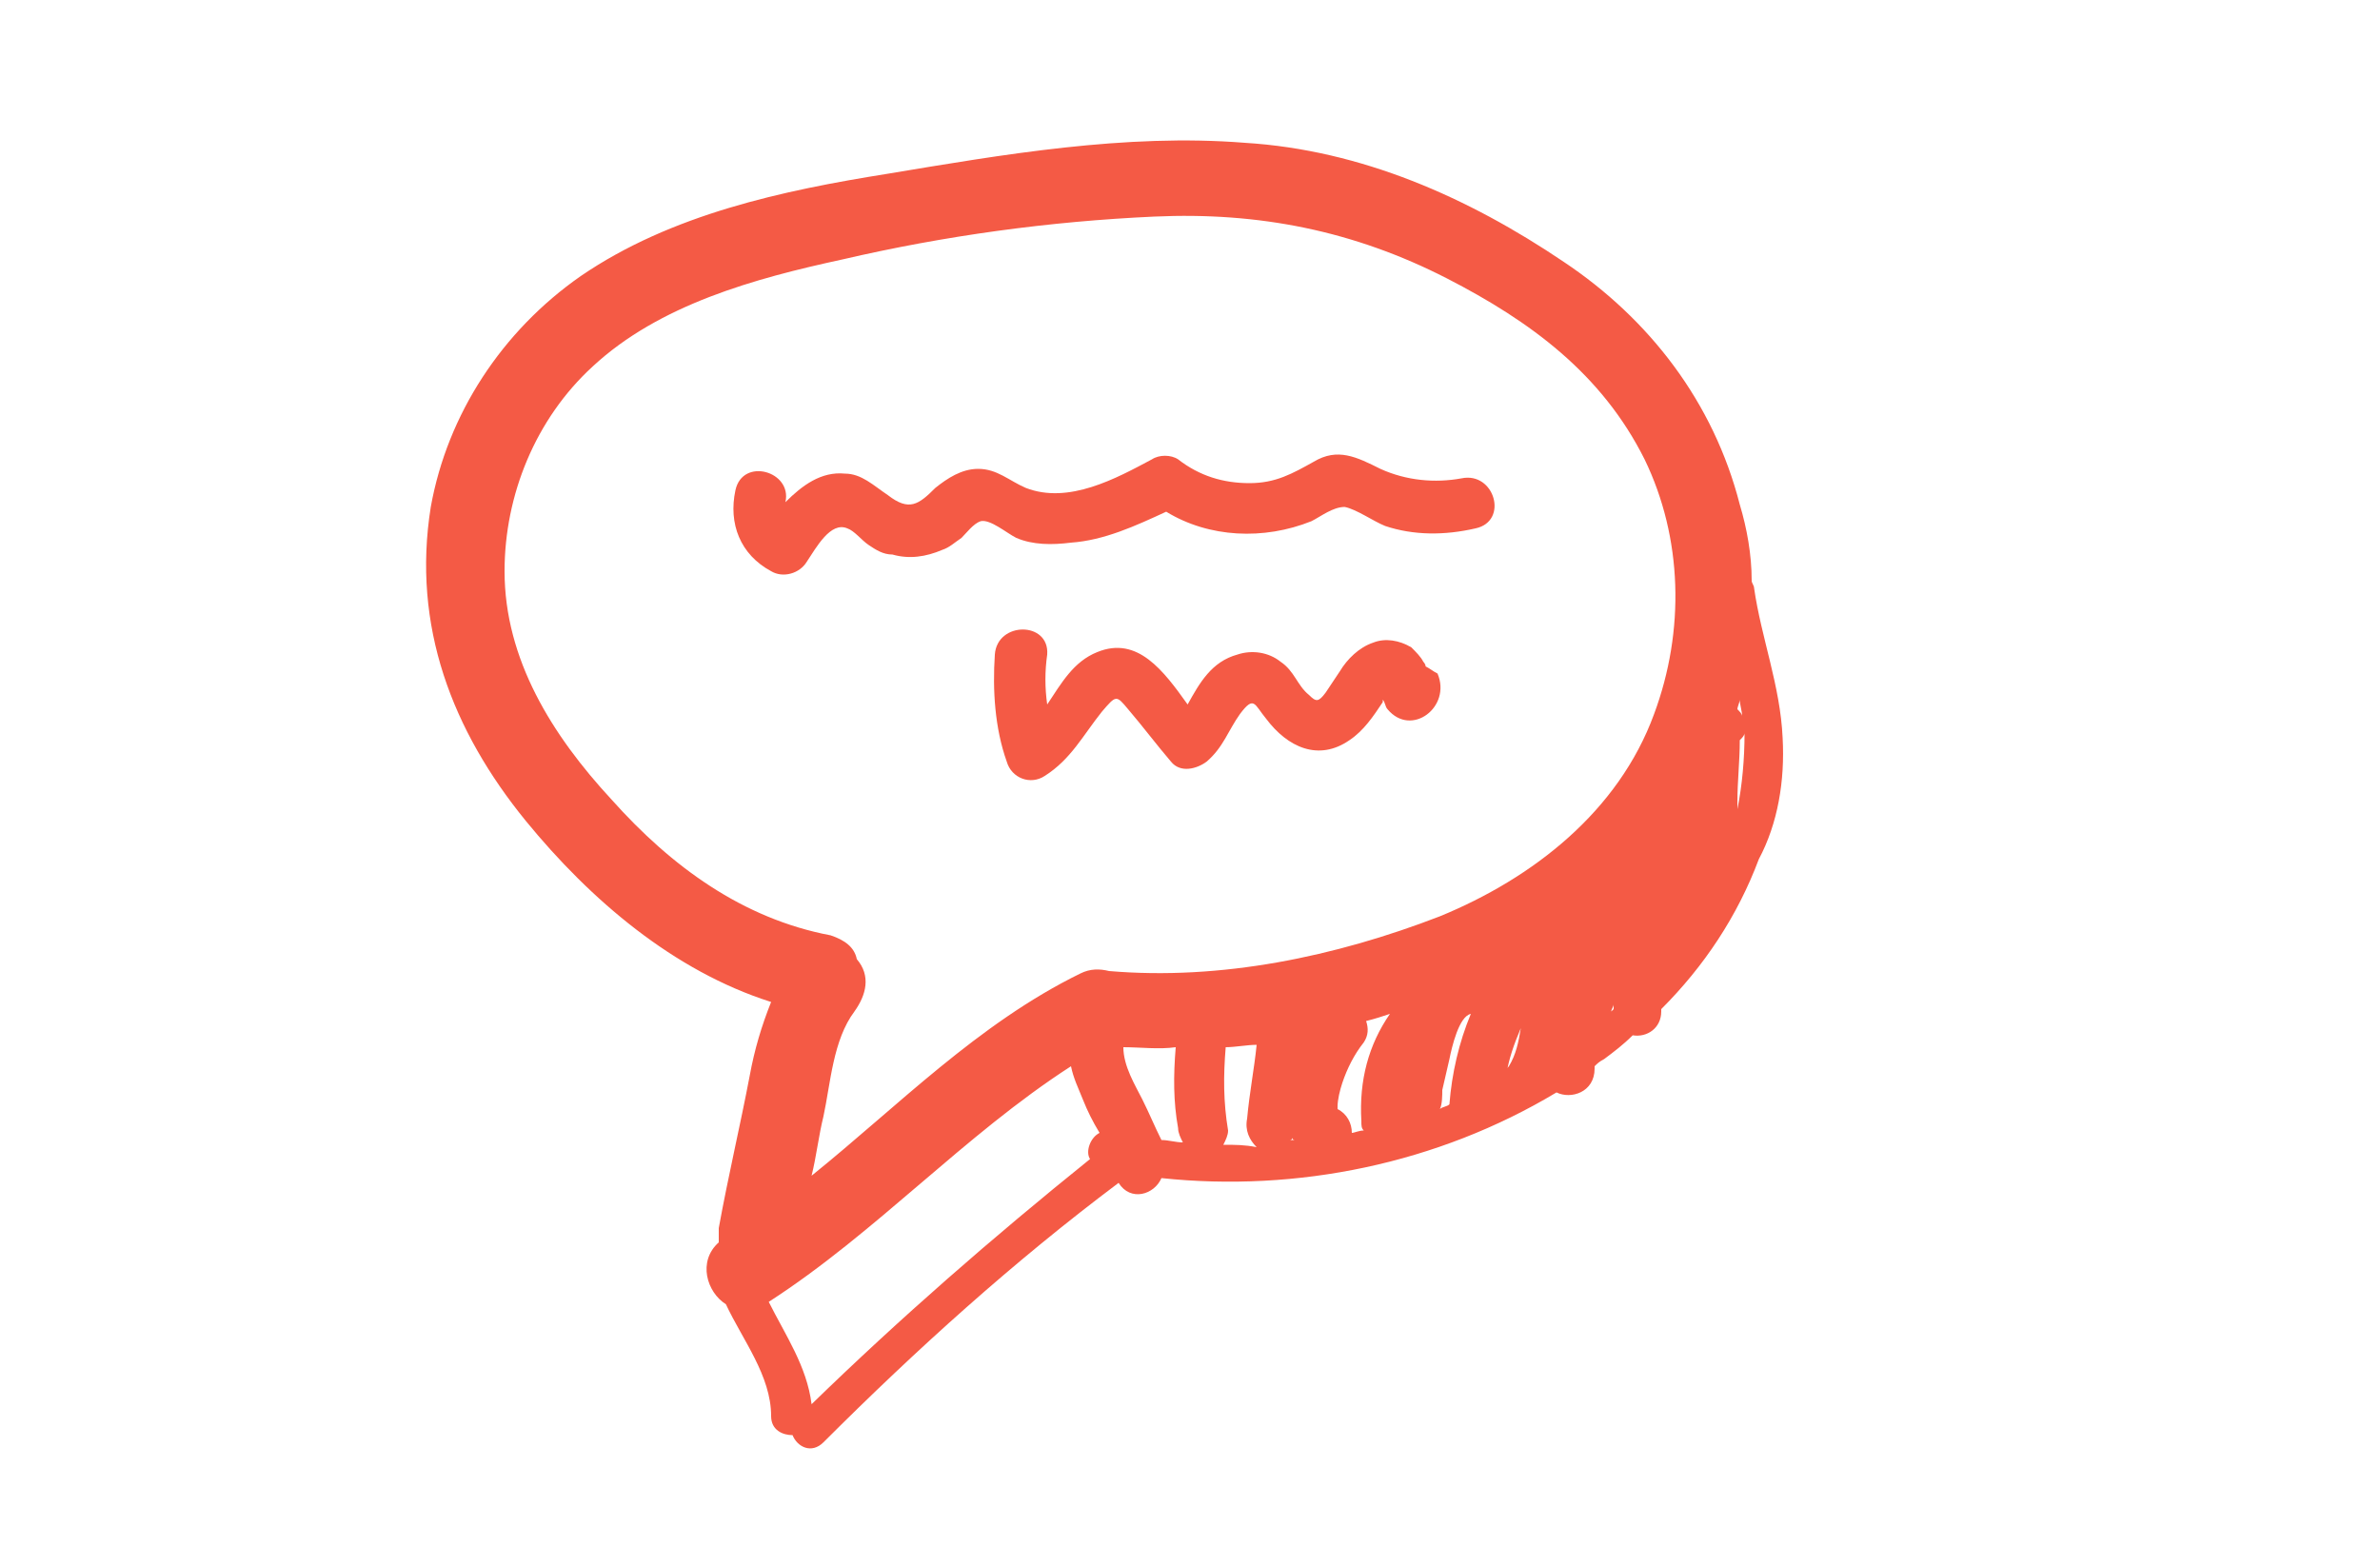
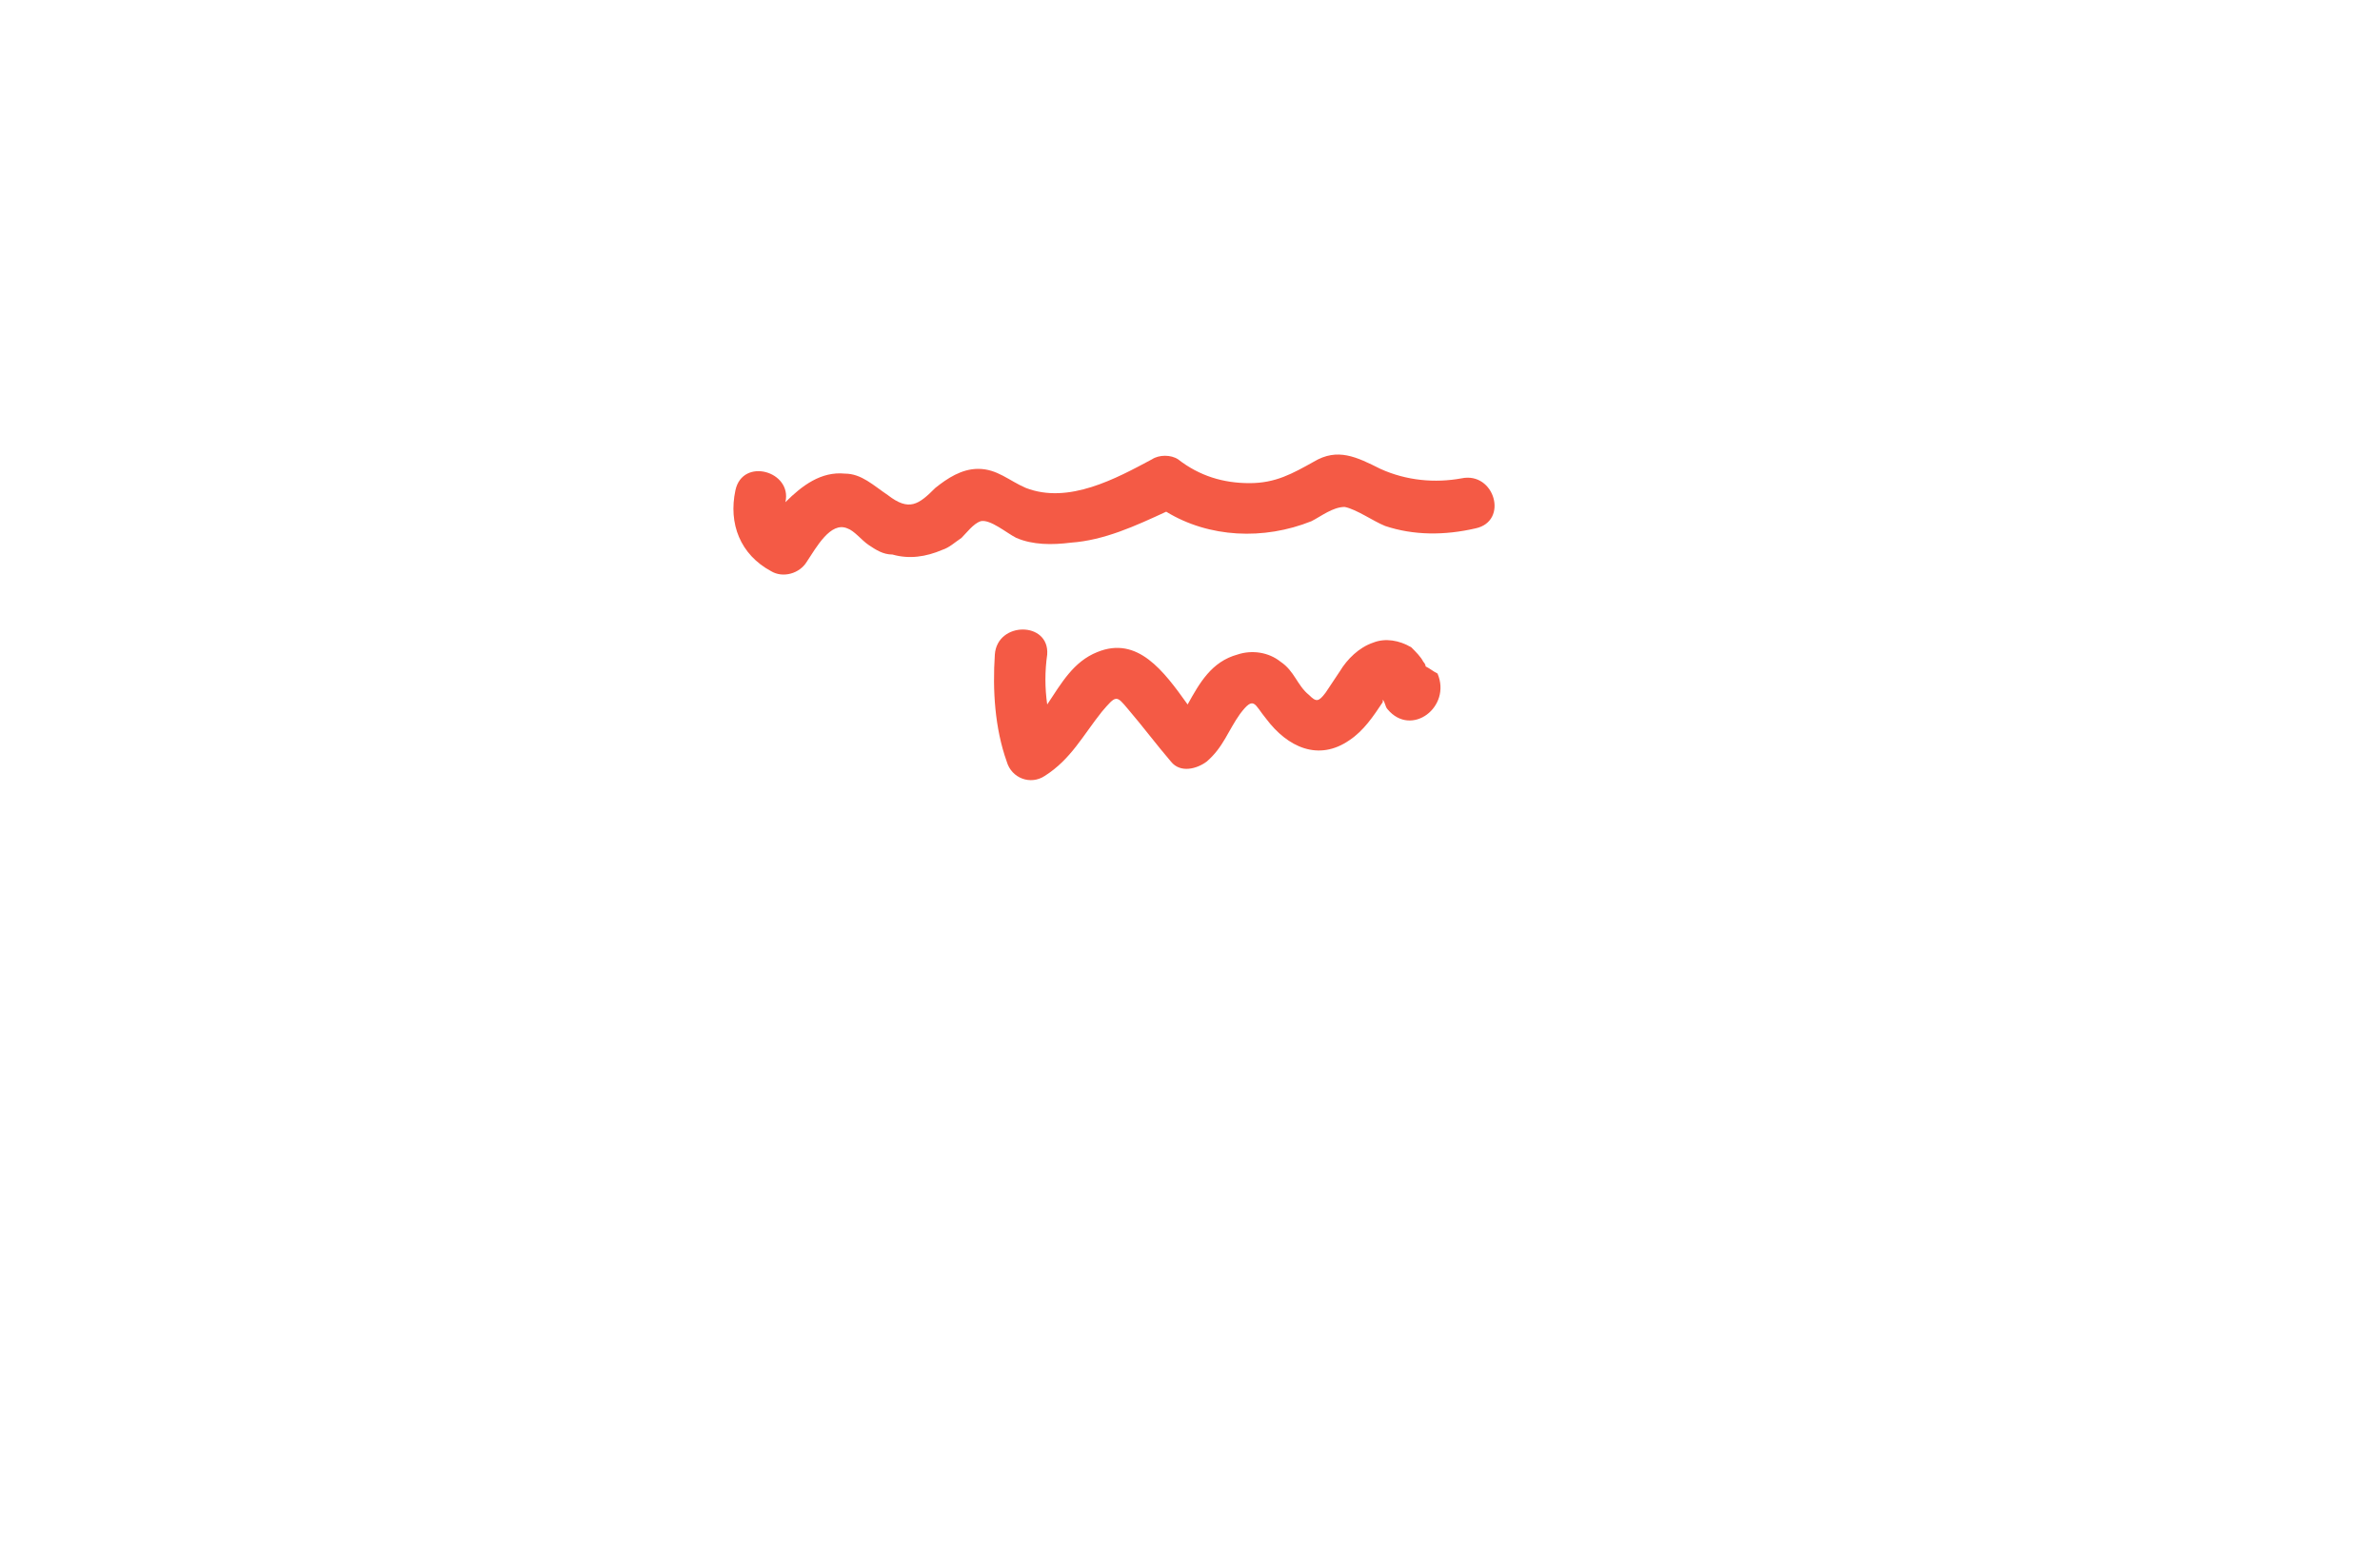
<svg xmlns="http://www.w3.org/2000/svg" version="1.1" baseProfile="tiny" id="Calque_1" x="0px" y="0px" width="100px" height="65px" viewBox="0 0 100 65" xml:space="preserve">
  <g>
-     <path fill="#F45A45" d="M74.9,31c-0.1-2.2-0.9-4.2-1.2-6.3c0-0.1-0.1-0.2-0.1-0.3c0-1.1-0.2-2.2-0.5-3.2c-1.1-4.3-3.8-7.8-7.4-10.2   c-4-2.7-8.5-4.7-13.4-5c-5-0.4-10.2,0.5-15,1.3C32.9,8,28.2,9,24.4,11.6c-3.3,2.3-5.6,5.8-6.3,9.7c-0.8,5,0.9,9.4,4,13.2   c2.7,3.3,6.2,6.3,10.3,7.6c-0.4,1-0.7,2-0.9,3.1c-0.4,2.1-0.9,4.2-1.3,6.4c0,0.2,0,0.4,0,0.6c-0.9,0.8-0.5,2.1,0.3,2.6   c0.7,1.5,1.9,3,1.9,4.7c0,0.6,0.5,0.8,0.9,0.8c0.2,0.5,0.8,0.8,1.3,0.3c3.9-3.9,8-7.6,12.4-10.9c0.5,0.8,1.5,0.5,1.8-0.2   c5.7,0.6,11.6-0.6,16.6-3.6c0.6,0.3,1.6,0,1.6-1c0,0,0-0.1,0-0.1c0.1-0.1,0.2-0.2,0.4-0.3c0.4-0.3,0.8-0.6,1.2-1   c0.6,0.1,1.2-0.3,1.2-1c0,0,0-0.1,0-0.1c1.8-1.8,3.2-3.9,4.1-6.3C74.7,34.6,75,32.8,74.9,31 M60.5,46.6c0.1-0.2,0.1-0.6,0.1-0.8   c0.1-0.4,0.2-0.9,0.3-1.3c0.1-0.5,0.4-1.8,0.9-1.9c-0.5,1.2-0.8,2.5-0.9,3.8C60.8,46.5,60.6,46.5,60.5,46.6 M54.3,47.8   c0,0,0,0.1,0.1,0.1c-0.1,0-0.1,0-0.2,0C54.2,47.9,54.3,47.9,54.3,47.8 M56.2,46.6c0,0,0-0.1,0-0.1c0-0.3,0.1-0.7,0.2-1   c0.2-0.6,0.5-1.2,0.9-1.7c0.2-0.3,0.2-0.6,0.1-0.9c0.4-0.1,0.7-0.2,1-0.3c-0.9,1.3-1.3,2.8-1.2,4.5c0,0.2,0,0.3,0.1,0.4   c-0.2,0-0.4,0.1-0.5,0.1C56.8,47.2,56.6,46.8,56.2,46.6 M63.2,45.3C63.2,45.3,63.2,45.4,63.2,45.3C63.2,45.4,63.2,45.4,63.2,45.3   C63.2,45.4,63.2,45.4,63.2,45.3 M63.9,43.2c-0.1,0.6-0.2,1.1-0.5,1.6c-0.1,0.1-0.1,0.2-0.1,0.3C63.4,44.5,63.6,43.9,63.9,43.2    M73,29.8c0-0.1,0.1-0.3,0.1-0.4c0,0.2,0.1,0.5,0.1,0.7C73.2,30,73.1,29.9,73,29.8 M25.7,33.6c-2.5-2.7-4.5-5.9-4.5-9.6   c0-3.2,1.3-6.4,3.7-8.6c2.8-2.6,6.8-3.7,10.5-4.5c4.3-1,8.7-1.6,13.1-1.8c4.4-0.2,8.4,0.6,12.3,2.6c3.5,1.8,6.5,4,8.3,7.6   c1.6,3.3,1.7,7.2,0.4,10.7c-1.5,4.1-5.1,6.9-9,8.5c-4.4,1.7-9.2,2.7-13.9,2.3c-0.4-0.1-0.8-0.1-1.2,0.1c-4.3,2.1-7.7,5.6-11.3,8.5   c0.2-0.8,0.3-1.7,0.5-2.5c0.3-1.4,0.4-3.2,1.3-4.4c0.5-0.7,0.7-1.5,0.1-2.2c-0.1-0.5-0.5-0.8-1.1-1C31.2,38.6,28.2,36.4,25.7,33.6    M49.5,47.4c0,0.2,0.1,0.4,0.2,0.6c-0.3,0-0.6-0.1-0.9-0.1c-0.3-0.6-0.5-1.1-0.8-1.7c-0.3-0.6-0.8-1.4-0.8-2.2c0.7,0,1.5,0.1,2.2,0   C49.3,45.2,49.3,46.3,49.5,47.4 M34.1,59c-0.2-1.6-1.1-2.9-1.8-4.3c4.5-2.9,8.2-7,12.7-9.9c0.1,0.5,0.3,0.9,0.5,1.4   c0.2,0.5,0.4,0.9,0.7,1.4c-0.4,0.2-0.6,0.8-0.4,1.1C41.7,52,37.8,55.4,34.1,59 M51.4,48.1c0.1-0.2,0.2-0.4,0.2-0.6   c-0.2-1.2-0.2-2.3-0.1-3.5c0.4,0,0.9-0.1,1.3-0.1c-0.1,1-0.3,2-0.4,3.1c-0.1,0.5,0.1,0.9,0.4,1.2C52.3,48.1,51.9,48.1,51.4,48.1    M67.8,42.2c0,0.1,0,0.1,0,0.2c0,0-0.1,0.1-0.1,0.1C67.7,42.4,67.8,42.3,67.8,42.2 M73,34L73,34c0-0.1,0-0.2,0-0.3   c0-0.9,0.1-1.7,0.1-2.6c0.1-0.1,0.2-0.2,0.2-0.3C73.3,31.9,73.2,33,73,34" />
-   </g>
+     </g>
  <g>
    <path fill="#F45A45" d="M35.6,22.2c0.3,0.1,0.6,0.5,0.9,0.7c0.3,0.2,0.6,0.4,1,0.4c0.7,0.2,1.4,0.1,2.1-0.2   c0.3-0.1,0.5-0.3,0.8-0.5c0.2-0.2,0.5-0.6,0.8-0.7c0.4-0.1,1.1,0.5,1.5,0.7c0.7,0.3,1.5,0.3,2.3,0.2c1.4-0.1,2.7-0.7,4-1.3   c1.8,1.1,4.1,1.2,6.1,0.4c0.4-0.2,0.9-0.6,1.4-0.6c0.5,0.1,1.2,0.6,1.7,0.8c1.2,0.4,2.5,0.4,3.8,0.1c1.4-0.3,0.8-2.4-0.6-2.1   c-1.1,0.2-2.3,0.1-3.4-0.4c-1-0.5-1.8-0.9-2.8-0.3c-0.9,0.5-1.6,0.9-2.7,0.9c-1.1,0-2.1-0.3-3-1c-0.3-0.2-0.8-0.2-1.1,0   c-1.5,0.8-3.5,1.9-5.3,1.2c-0.7-0.3-1.2-0.8-2-0.8c-0.7,0-1.3,0.4-1.8,0.8c-0.7,0.7-1.1,1-2,0.3c-0.6-0.4-1.1-0.9-1.8-0.9   c-1-0.1-1.8,0.5-2.5,1.2c0.3-1.3-1.8-1.9-2.1-0.5c-0.3,1.4,0.2,2.7,1.5,3.4c0.5,0.3,1.2,0.1,1.5-0.4C34.3,23,34.9,21.9,35.6,22.2" />
  </g>
  <g>
    <path fill="#F45A45" d="M59.9,28c0-0.1-0.1-0.2-0.1-0.2c-0.1-0.2-0.3-0.4-0.5-0.6c-0.5-0.3-1.1-0.4-1.6-0.2   c-0.6,0.2-1.1,0.7-1.4,1.2c-0.2,0.3-0.4,0.6-0.6,0.9c-0.3,0.4-0.4,0.4-0.7,0.1c-0.5-0.4-0.6-1-1.2-1.4c-0.5-0.4-1.2-0.5-1.8-0.3   c-1.1,0.3-1.6,1.2-2.1,2.1c-1-1.4-2.1-2.9-3.8-2.2c-1,0.4-1.5,1.3-2.1,2.2c-0.1-0.7-0.1-1.4,0-2.1c0.1-1.4-2.1-1.4-2.2,0   c-0.1,1.5,0,3.1,0.5,4.5c0.2,0.7,1,1,1.6,0.6c1.1-0.7,1.6-1.7,2.4-2.7c0.6-0.7,0.6-0.7,1.1-0.1c0.6,0.7,1.2,1.5,1.8,2.2   c0.4,0.5,1.1,0.3,1.5,0c0.7-0.6,0.9-1.3,1.4-2c0.6-0.8,0.6-0.4,1.1,0.2c0.9,1.2,2.2,1.8,3.5,0.9c0.6-0.4,1-1,1.4-1.6c0,0,0,0,0-0.1   c0.1,0.1,0.1,0.3,0.2,0.4c1,1.2,2.7-0.1,2.1-1.5C60.2,28.2,60.1,28.1,59.9,28" />
  </g>
</svg>